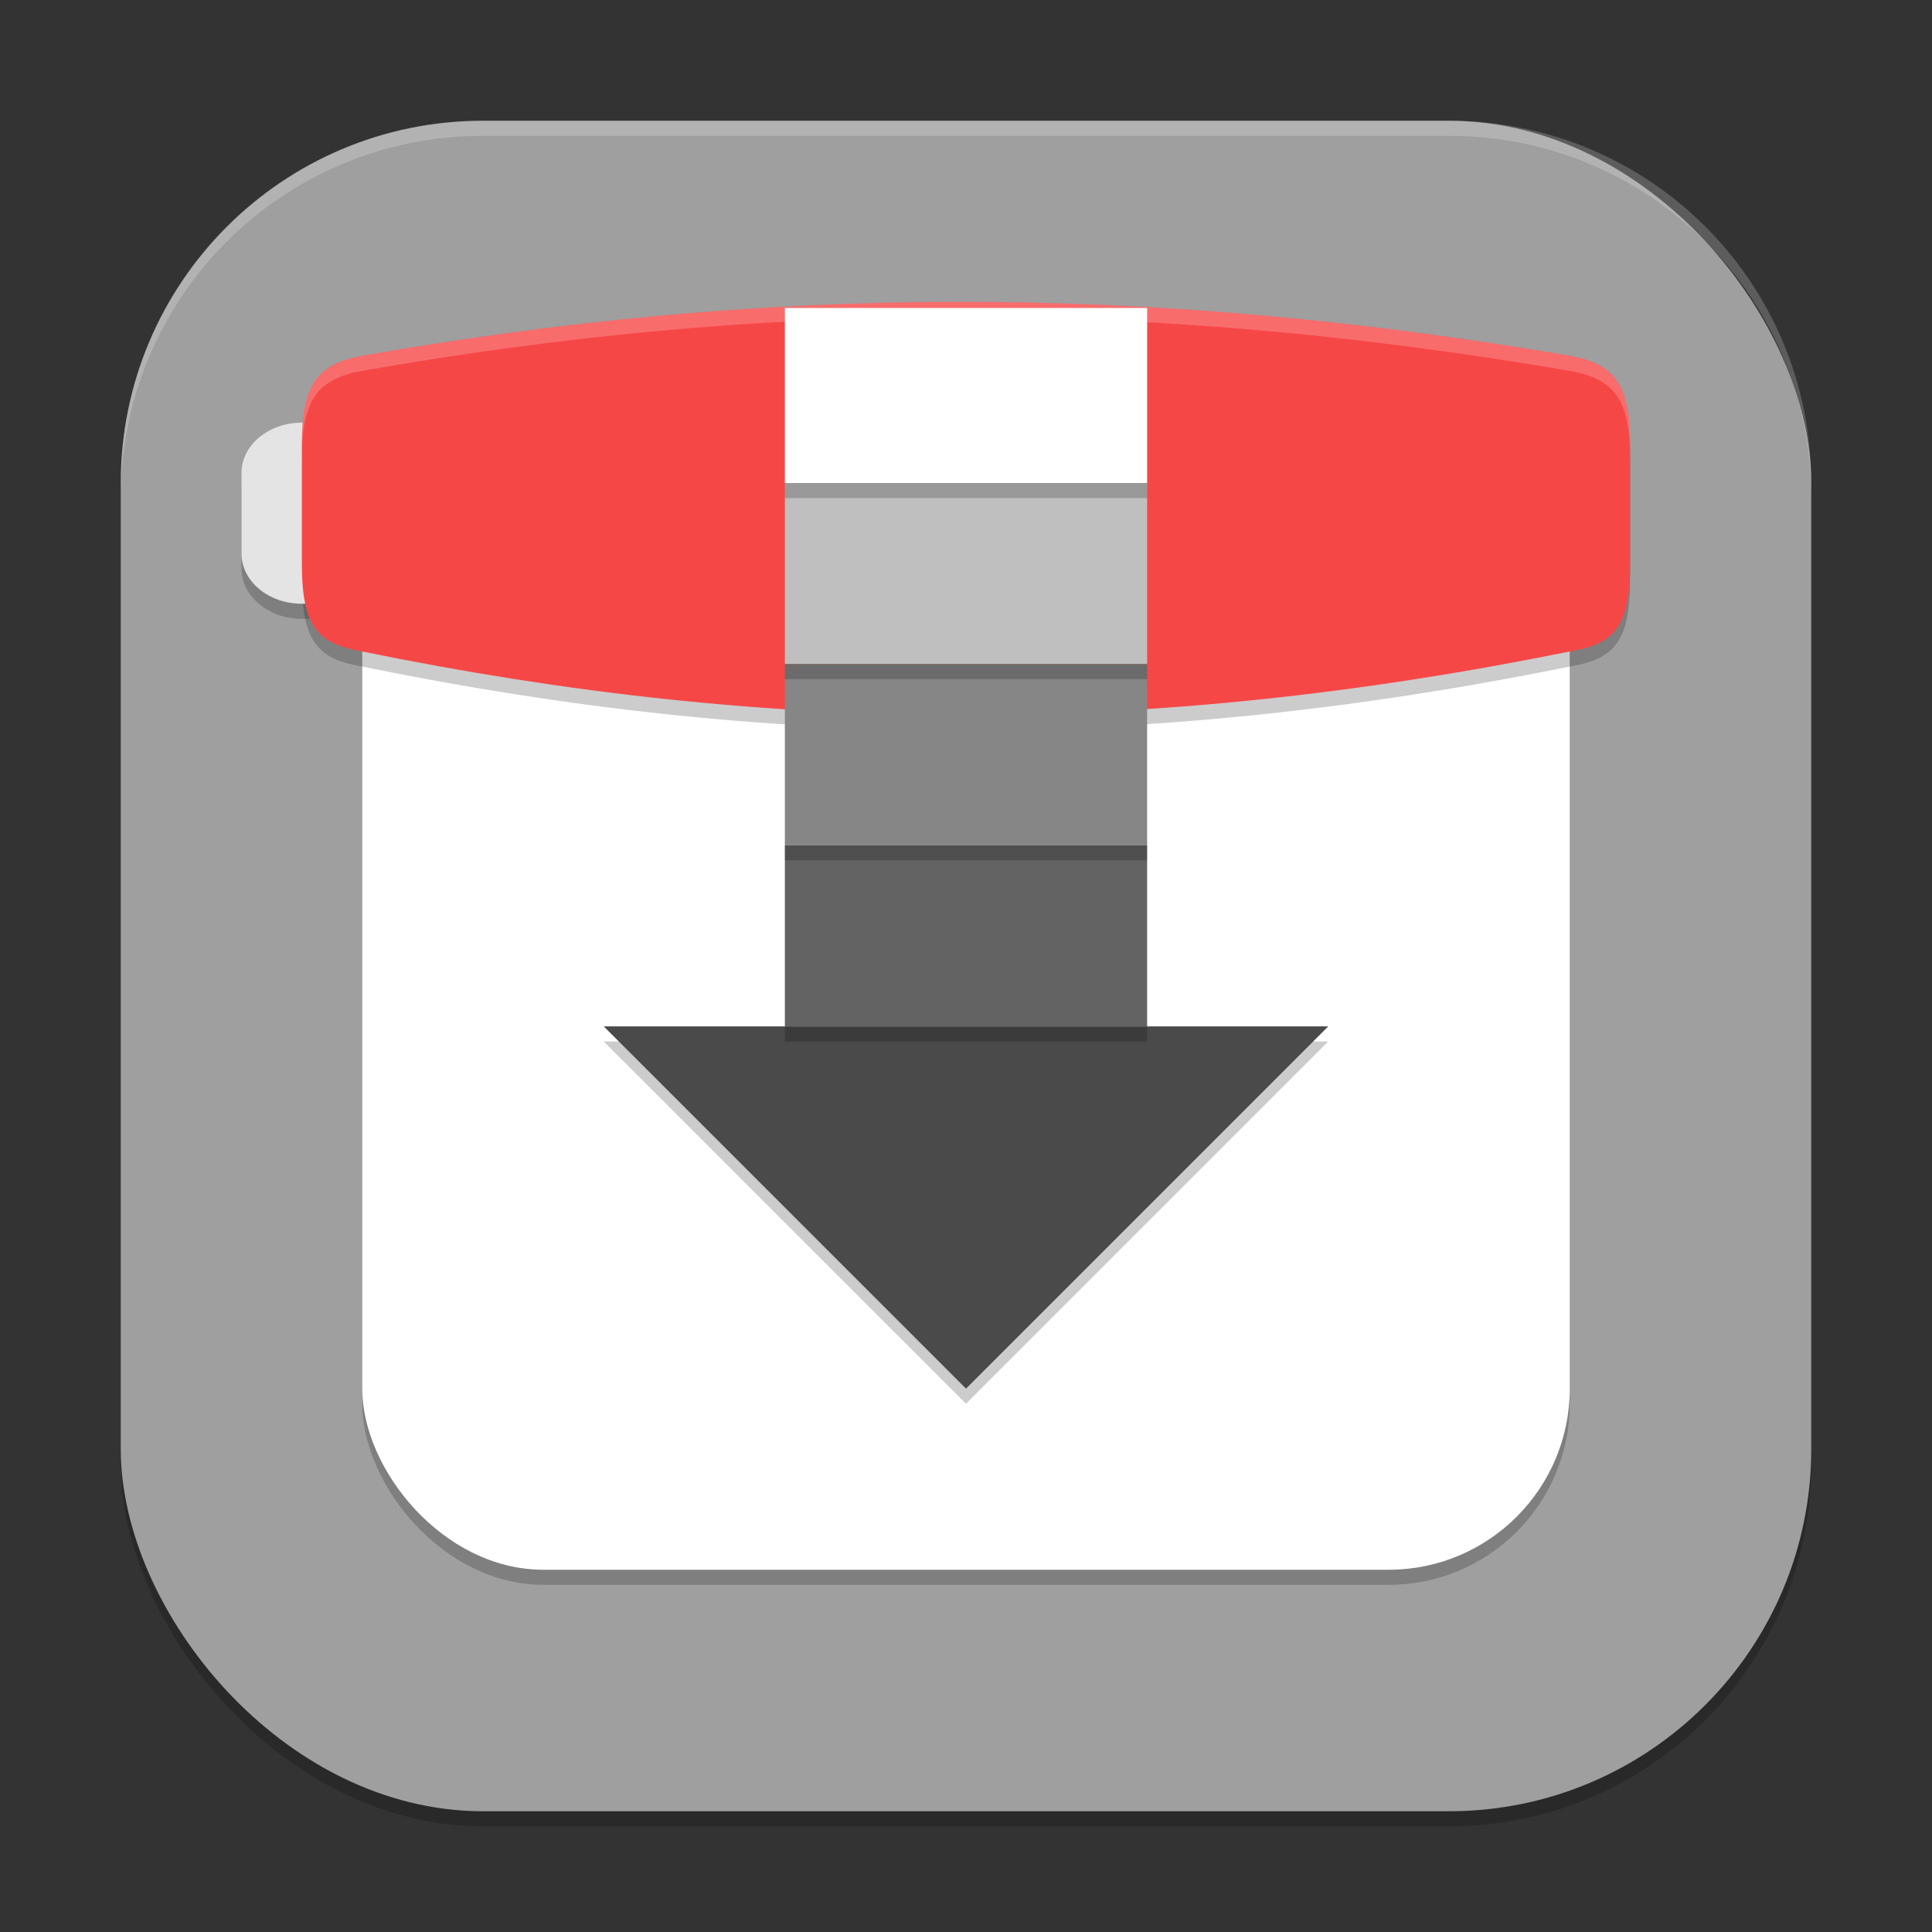
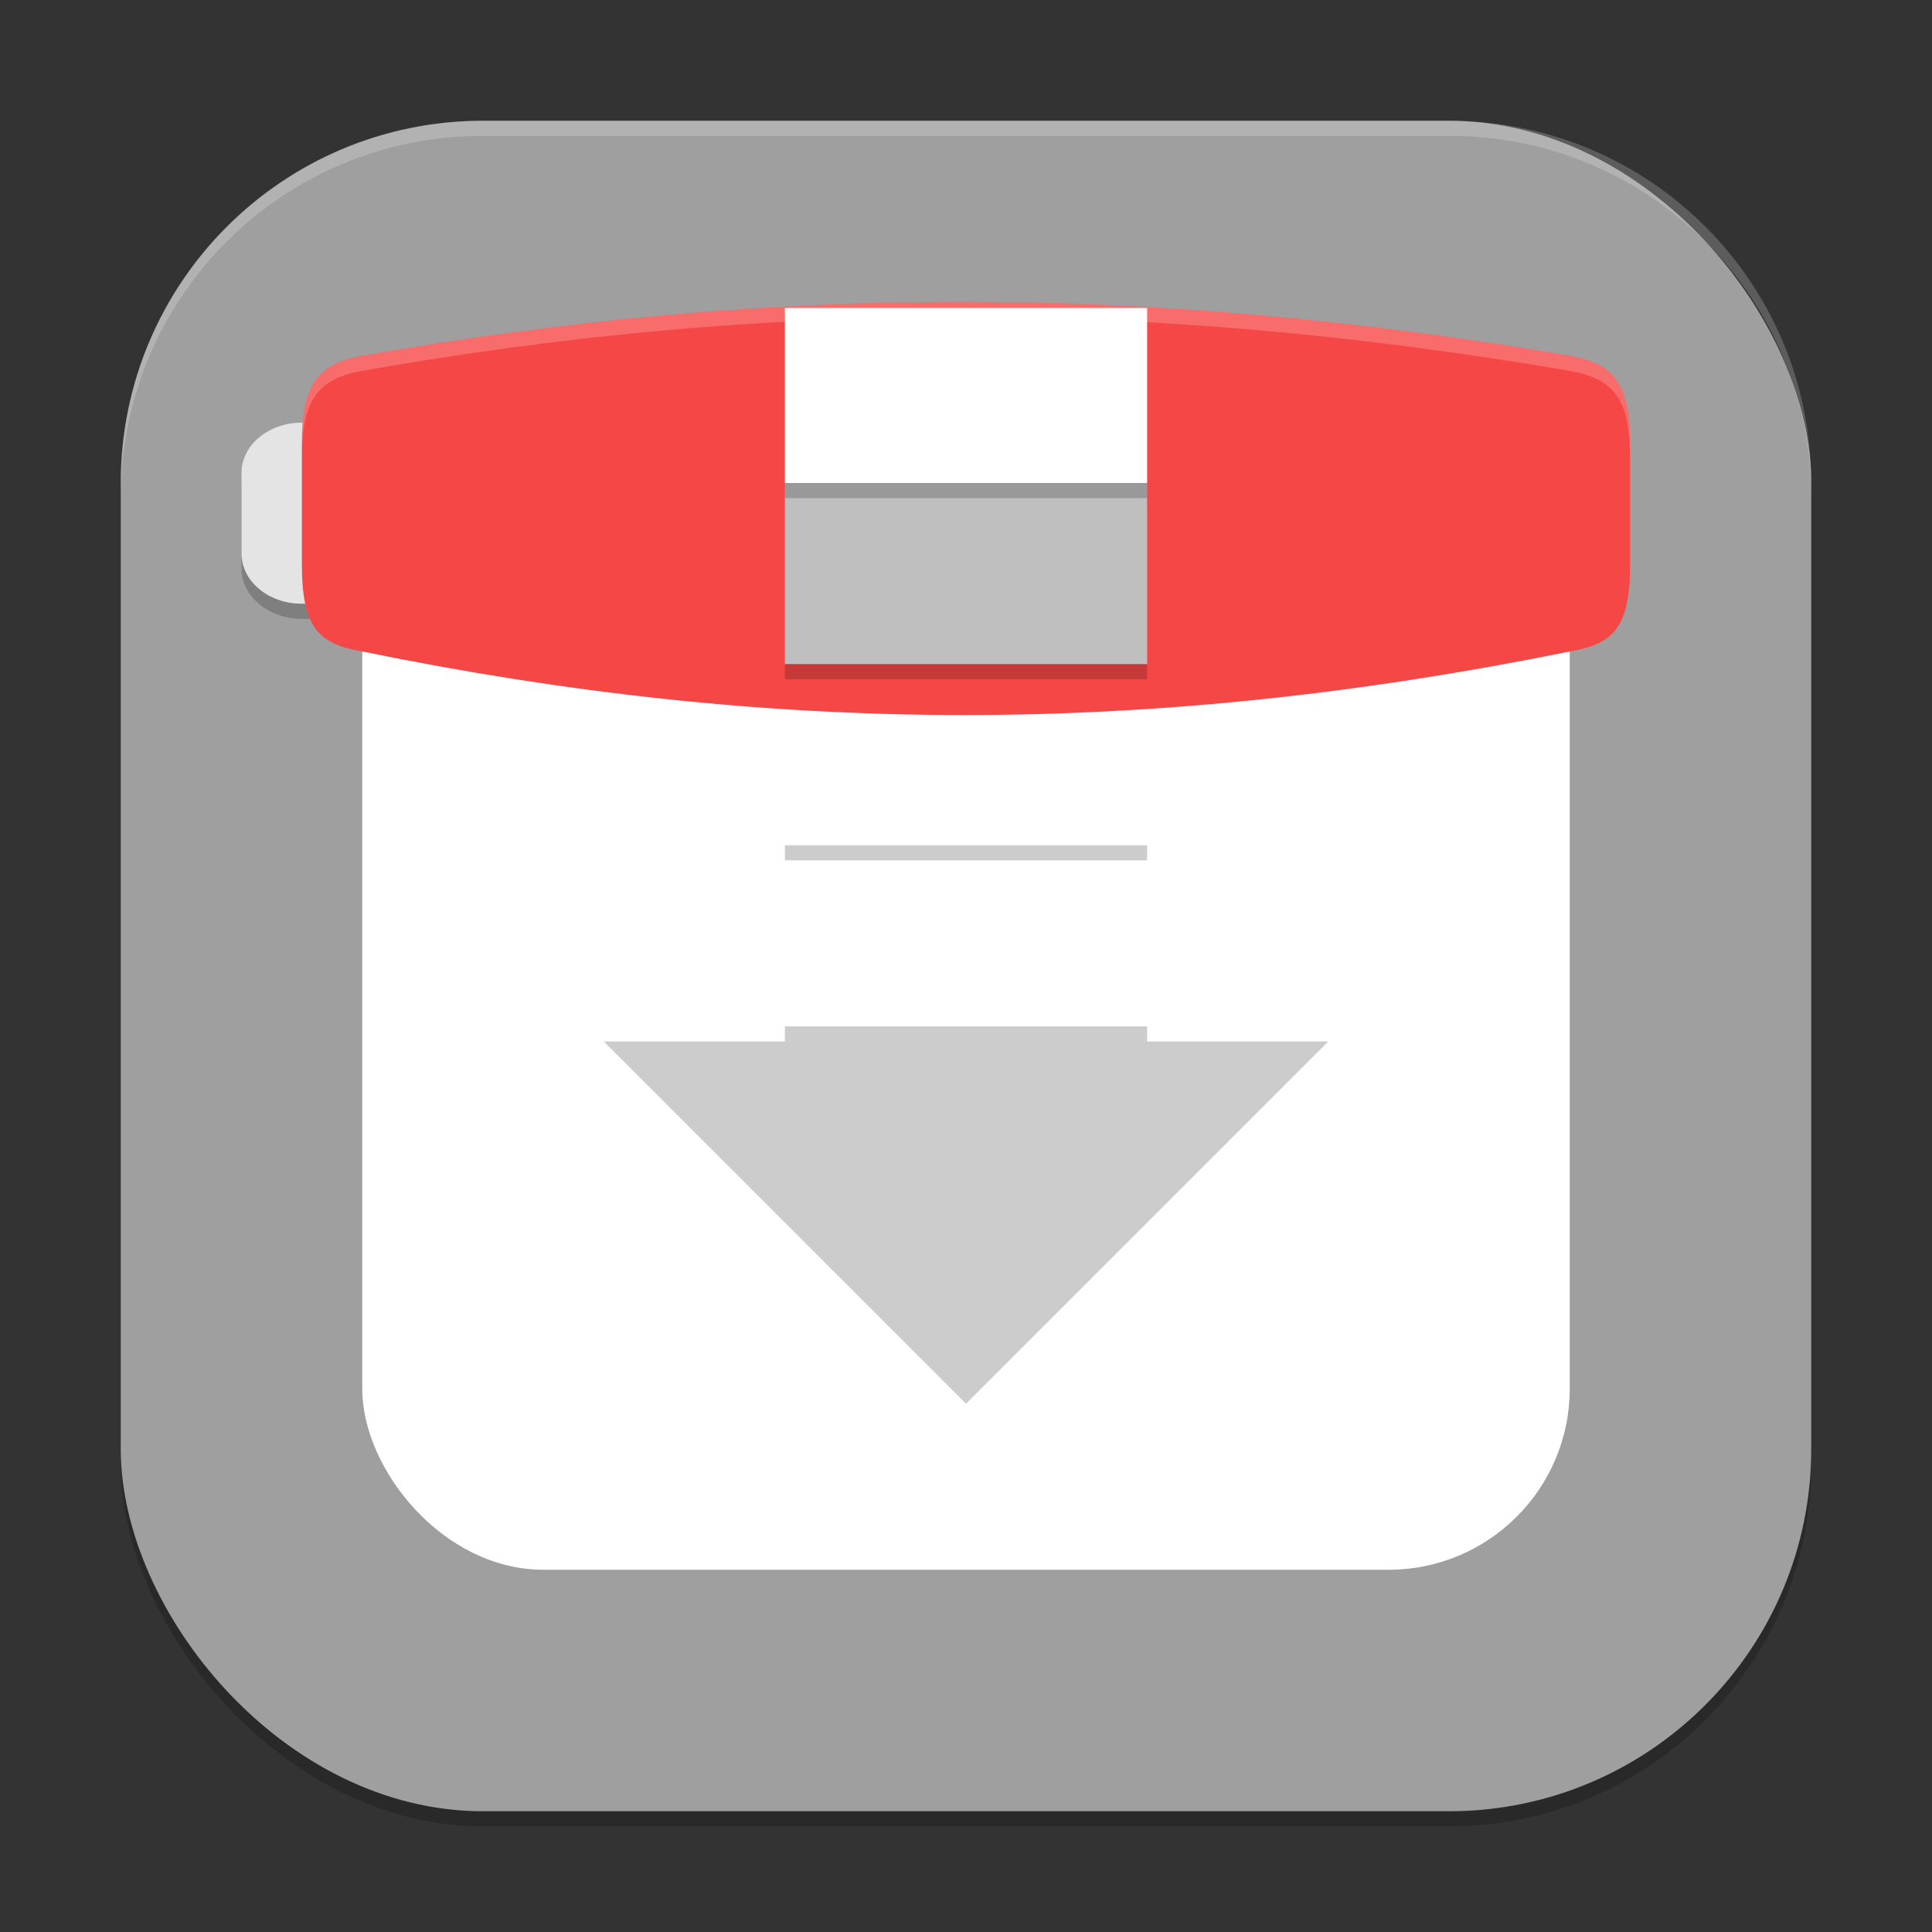
<svg xmlns="http://www.w3.org/2000/svg" xmlns:ns1="http://www.inkscape.org/namespaces/inkscape" xmlns:ns2="http://sodipodi.sourceforge.net/DTD/sodipodi-0.dtd" width="128" height="128" viewBox="0 0 128 128" version="1.1" id="svg5" ns1:version="1.3 (1:1.3+202307231459+0e150ed6c4)" ns2:docname="transmission.svg">
  <rect x="0" y="0" width="128" height="128" fill="#333333" stroke="none" />
  <ns2:namedview id="namedview7" pagecolor="#ffffff" bordercolor="#000000" borderopacity="0.25" ns1:showpageshadow="2" ns1:pageopacity="0.0" ns1:pagecheckerboard="0" ns1:deskcolor="#d1d1d1" ns1:document-units="px" showgrid="false" ns1:zoom="5.609375" ns1:cx="64" ns1:cy="63.910864" ns1:window-width="1920" ns1:window-height="1008" ns1:window-x="0" ns1:window-y="0" ns1:window-maximized="1" ns1:current-layer="svg5" />
  <defs id="defs2" />
  <rect style="opacity:0.2;fill:#000000;stroke-width:8;stroke-linecap:square" id="rect234" width="112" height="112" x="8" y="9" ry="24" />
  <rect style="fill:#9f9f9f;fill-opacity:1;stroke-width:8;stroke-linecap:square" id="rect396" width="112" height="112" x="8" y="8" ry="24" />
-   <rect style="opacity:0.2;fill:#000000;fill-opacity:1;stroke-width:8;stroke-linecap:square" id="rect3254" height="80" x="24" y="25" ry="12" width="80" />
  <rect style="fill:#ffffff;fill-opacity:1;stroke-width:8;stroke-linecap:square" id="rect3256" width="80" height="80" x="24" y="24" ry="12" />
  <path d="M 40,69 64,93 88,69 Z" style="opacity:0.2;fill:#000000;stroke-width:4" id="path4182" ns2:nodetypes="cccc" />
-   <path d="m 40,68 24,24 24,-24 z" style="fill:#4a4a4a;stroke-width:4" id="path4210" />
-   <path d="m 24,24.569 c -2.947,0.527 -4,1.897 -4,5.812 v 8 c 0,4.237 1.131,5.29 4,5.781 27.015,5.532 51.883,5.698 80,0 2.869,-0.491 4,-1.544 4,-5.781 v -8 c 0,-3.915 -1.053,-5.285 -4,-5.812 -28.615,-4.896 -53.77,-4.619 -80,0 z" style="opacity:0.2;fill:#000000;stroke-width:2" id="path4402" />
  <path d="M 19.999,29 H 31.997 C 34.209,29 36,30.492 36,32.333 v 5.333 C 36,39.508 34.209,41 31.997,41 H 19.999 C 17.791,41 16,39.508 16,37.667 V 32.333 C 16,30.492 17.791,29 19.999,29 Z" style="opacity:0.2;fill:#000000;stroke-width:2" id="path4359" />
  <path d="m 19.999,28 h 11.998 c 2.211,0 4.003,1.492 4.003,3.333 v 5.333 c 0,1.841 -1.791,3.333 -4.003,3.333 H 19.999 C 17.791,40 16,38.508 16,36.667 v -5.333 c 0,-1.841 1.791,-3.333 3.999,-3.333 z" style="fill:#e4e4e4;stroke-width:2" id="path4331" ns2:nodetypes="sssssssss" />
  <path id="path3302" style="fill:#f64747;stroke-width:2" d="m 24,23.569 c -2.947,0.527 -4,1.897 -4,5.812 v 8 c 0,4.237 1.131,5.29 4,5.781 27.015,5.532 51.883,5.698 80,0 2.869,-0.491 4,-1.544 4,-5.781 v -8 c 0,-3.915 -1.053,-5.285 -4,-5.812 -28.615,-4.896 -53.77,-4.619 -80,0 z" ns2:nodetypes="cssccsscc" />
  <rect style="fill:#ffffff;fill-opacity:1;stroke-width:5.237;stroke-linecap:square" id="rect3380" width="24" height="11.596" x="52" y="20.404" />
  <rect style="fill:#bfbfbf;fill-opacity:1;stroke-width:6.928;stroke-linecap:square" id="rect3409" width="24" height="12" x="52" y="32" />
-   <rect style="fill:#868686;fill-opacity:1;stroke-width:6.928;stroke-linecap:square" id="rect3411" width="24" height="12" x="52" y="44" />
-   <rect style="fill:#636363;fill-opacity:1;stroke-width:6.928;stroke-linecap:square" id="rect3413" width="24" height="12" x="52" y="56" />
  <path id="rect4239" style="opacity:0.2;fill:#000000;fill-opacity:1;stroke-width:8;stroke-linecap:square" d="m 52,32 v 1 h 24 v -1 z m 0,12 v 1 h 24 v -1 z m 0,12 v 1 h 24 v -1 z m 0,12 v 1 h 24 v -1 z" />
  <path id="path4431" style="opacity:0.2;fill:#ffffff;stroke-width:2" d="M 63.109,20 C 49.965,20.034 37.115,21.261 24,23.57 c -2.947,0.527 -4,1.897 -4,5.812 v 1 c 0,-3.915 1.053,-5.285 4,-5.812 26.23,-4.619 51.385,-4.896 80,0 2.947,0.527 4,1.897 4,5.812 v -1 c 0,-3.915 -1.053,-5.285 -4,-5.812 C 89.693,21.123 76.254,19.965 63.109,20 Z" />
  <path id="path1040" style="opacity:0.2;fill:#ffffff;stroke-width:8;stroke-linecap:square" d="M 32,8 C 18.704,8 8,18.704 8,32 v 1 C 8,19.704 18.704,9 32,9 h 64 c 13.296,0 24,10.704 24,24 V 32 C 120,18.704 109.296,8 96,8 Z" />
</svg>